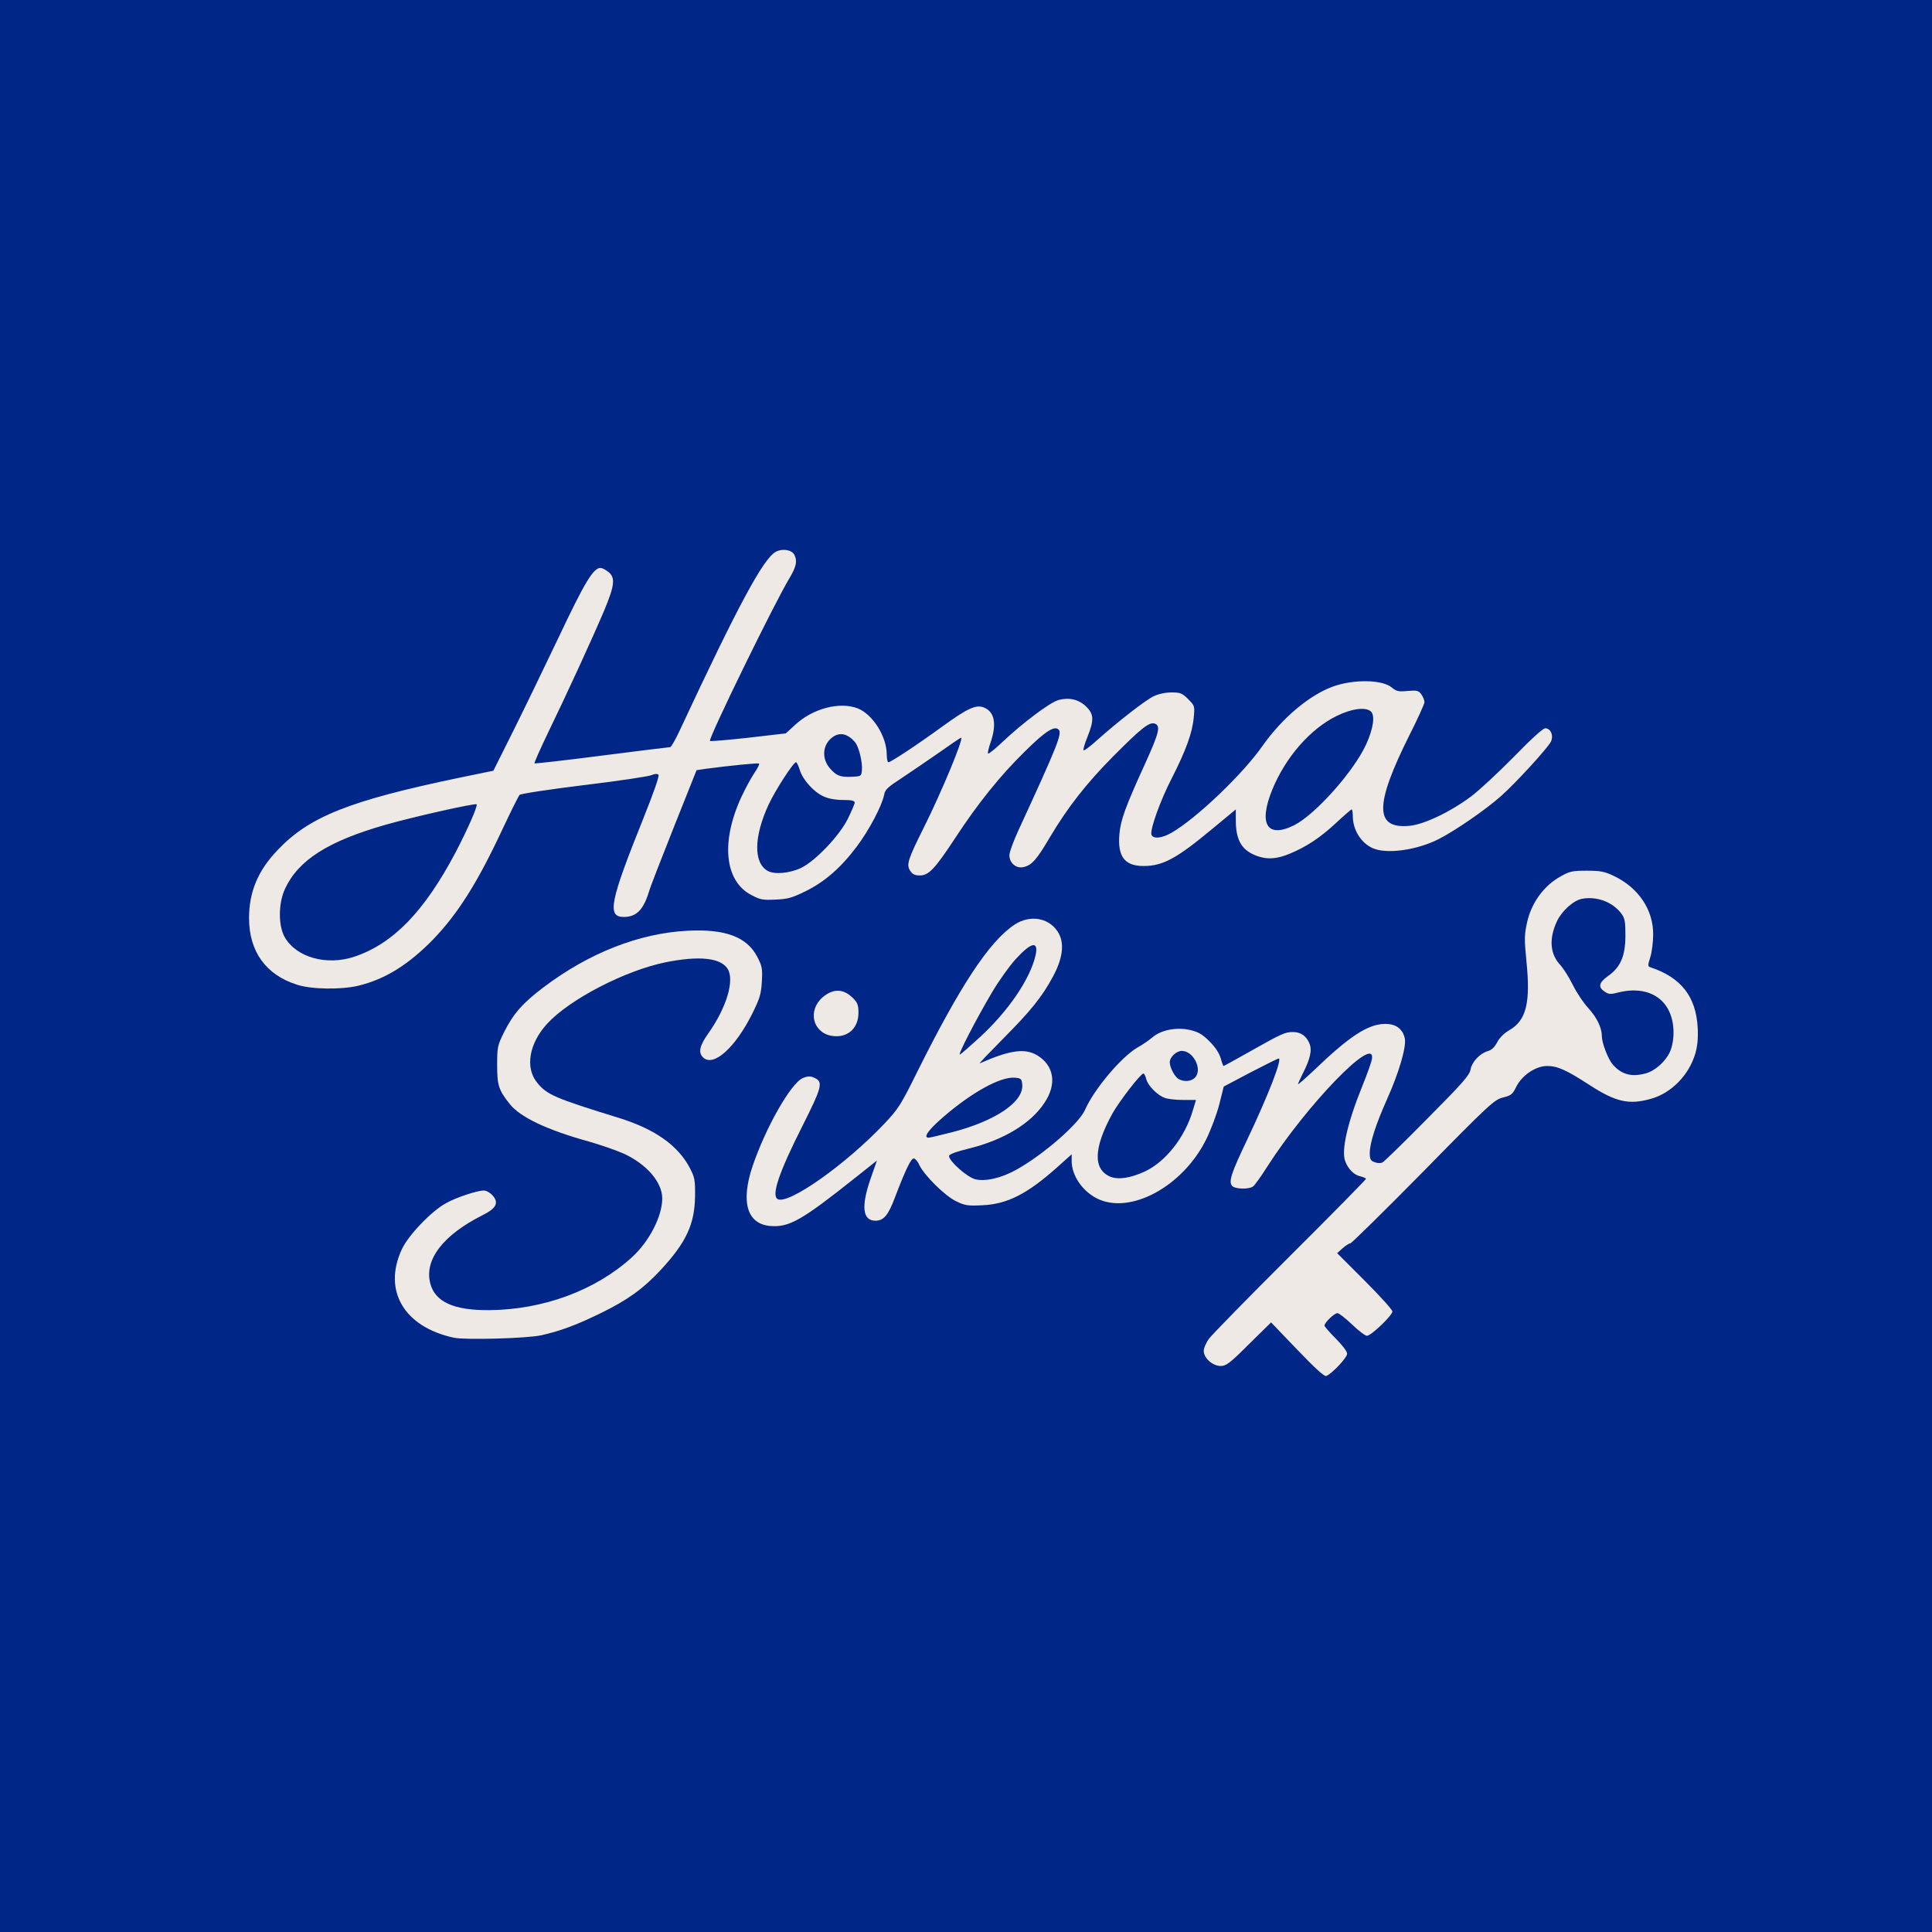
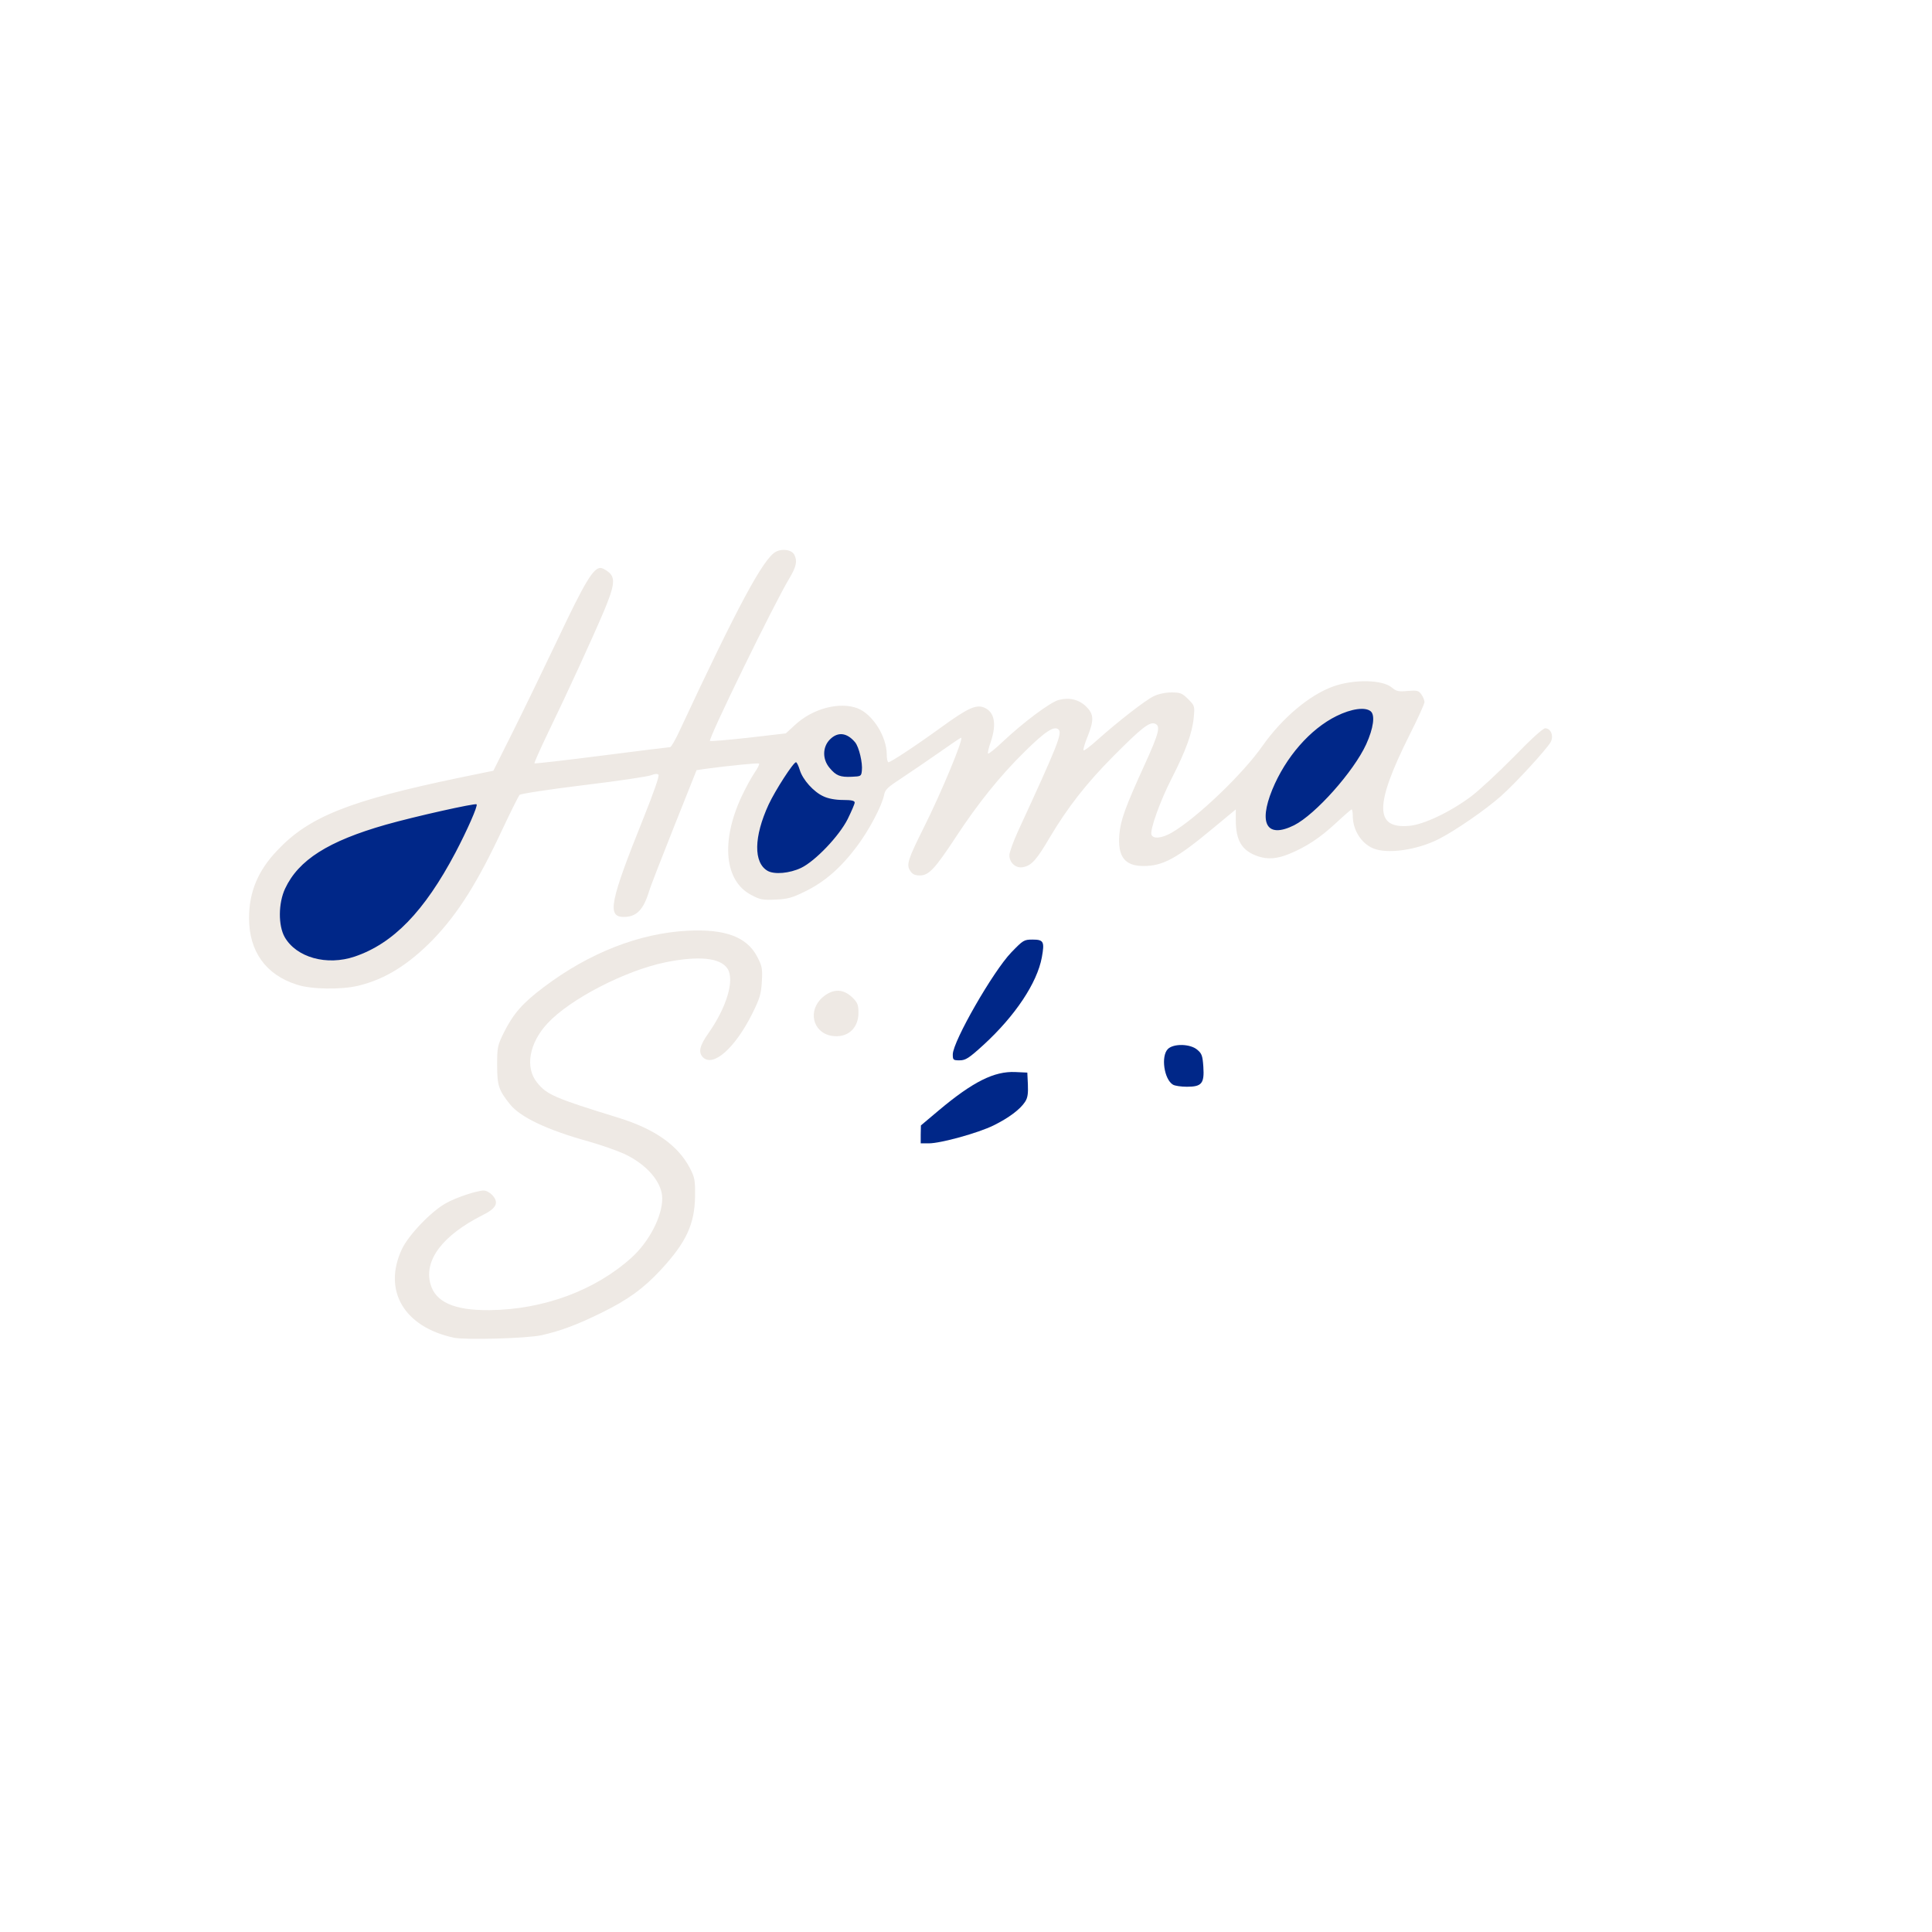
<svg xmlns="http://www.w3.org/2000/svg" version="1.0" width="1024" height="1024" viewBox="0 0 1024 1024" preserveAspectRatio="xMidYMid meet">
  <g fill="#002788">
-     <path d="M0 512 l0 -512 512 0 512 0 0 512 0 512 -512 0 -512 0 0 -512z m704.5 200 c-4.8 -4.8 -5.5 -6.1 -5.5 -9.5 0 -5.8 3.9 -9.5 9.9 -9.5 4.2 0 5 0.5 10.1 5.5 l5.6 5.5 4.4 -4.5 4.4 -4.5 -13.7 -13.8 c-12 -12.1 -13.7 -14.1 -13.7 -17 0 -3.3 3.9 -8.1 6.7 -8.2 0.6 0 18 -17.1 38.6 -38 35.4 -36.1 37.7 -38.1 42.3 -39.3 4.4 -1.1 5.1 -1.7 7 -5.6 1.4 -2.9 3.8 -5.6 7 -7.8 4.5 -3 5.6 -3.3 12.4 -3.3 8.8 0 12.4 1.5 26.8 10.8 11.8 7.6 16.9 9 24.8 6.7 17.8 -5.2 28.9 -23.9 24.1 -40.6 -3.2 -10.7 -9.8 -17.9 -20.3 -21.8 -5.8 -2.2 -6.4 -4.1 -4 -12.2 2.4 -7.9 2 -13.5 -1.3 -20.4 -5.3 -11.2 -18.1 -20 -29.1 -20 -12.3 0.1 -25.2 12.1 -28.5 26.6 -1.3 5.9 -1.4 8.4 -0.4 15.7 0.6 4.7 0.9 13.6 0.7 19.7 -0.5 13.5 -2.6 18.3 -9.8 22.5 -2.8 1.6 -5.3 4.1 -6.5 6.5 -1.4 2.6 -3 4.1 -4.9 4.6 -4.2 1.2 -8.3 5.5 -9.5 10.2 -0.9 3.6 -4.3 7.5 -23.9 27 -21.3 21.3 -23 22.7 -26.4 22.7 -2 0 -4.8 -0.4 -6.2 -1 -2.4 -0.9 -2.6 -1.4 -2.6 -7.9 0 -8.3 2.4 -16.5 9.1 -31.4 5.3 -11.7 8.9 -22.5 8.9 -26.5 0 -3.4 -3.7 -7.2 -7 -7.2 -6.2 0 -17.9 8.2 -34.6 24.2 -6.6 6.4 -8.7 7.8 -11.3 7.8 -2.9 0 -3.1 -0.3 -3.1 -3.4 0 -1.9 1.4 -6.4 3.1 -10 3.5 -7.4 3.3 -10.6 -0.5 -13.1 -2.9 -1.9 -3.3 -1.8 -21.9 8.7 -9.7 5.5 -14.8 7.8 -17.2 7.8 -3.2 0 -3.5 -0.3 -4.5 -4.1 -1.6 -5.7 -9.2 -13.2 -14.9 -14.6 -5.1 -1.3 -12.7 0.5 -15.6 3.7 -1 1.1 -4.1 3.3 -6.9 4.9 -9.1 5.1 -23.7 22.1 -28.5 33.3 -3.1 7.2 -21.7 23.5 -36.1 31.6 -6.1 3.4 -15.5 6.2 -21 6.2 -6.7 0 -11.3 -2 -16.2 -7.1 -4.2 -4.3 -4.8 -5.4 -4.8 -9.3 l0 -4.3 8.8 -2.1 c12.5 -2.9 19.3 -5.7 27.7 -11.3 8.2 -5.5 13.4 -11 16.6 -17.6 l2.1 -4.3 -2.4 -4.2 c-1.5 -2.7 -3.9 -5.1 -6.6 -6.6 -3.9 -2.2 -4.7 -2.3 -9 -1.2 -2.6 0.6 -7.1 2.2 -10.1 3.6 -2.9 1.3 -6.9 2.4 -8.7 2.4 -3.1 0 -3.4 -0.3 -3.4 -2.9 0 -2.3 2.4 -5.3 13.3 -16.2 15.1 -15.2 20.9 -22.4 26.8 -33.4 6.2 -11.4 5.5 -17.7 -2.4 -22.5 -4.4 -2.7 -6.6 -2.5 -12 1.1 -13.4 8.9 -28.8 32.3 -51.9 78.7 -8.3 16.8 -9.8 19.1 -17.1 26.8 -11.1 11.8 -24.6 23.2 -37.8 31.9 -11.5 7.7 -14.6 8.9 -21.4 8.3 l-4 -0.3 -0.3 -5.4 c-0.5 -8 2.6 -16.6 13.5 -38.2 7.6 -15 9.3 -19.3 8.3 -19.9 -2.4 -1.5 -5 0.9 -10.7 9.8 -10 15.4 -20.3 40.3 -20.3 48.9 0 4.8 3.3 10.2 7.4 12.2 2.5 1.2 3.6 1.1 8.2 -0.3 6.5 -2.1 12.8 -6.2 32.2 -21.5 11.7 -9.3 15.9 -12.1 18.2 -12.1 2.6 0 3 0.4 3 2.7 0 1.4 -1.6 7.5 -3.7 13.4 -3.6 10.7 -3.8 13.4 -0.7 14.6 2.4 0.9 4.2 -1.6 7.9 -11.3 1.8 -4.9 4.5 -11.5 5.8 -14.7 2.6 -5.7 2.6 -5.7 7 -5.7 3.9 0 4.5 0.3 5.9 3.4 2.8 5.7 13.5 16.3 19.4 19.2 4.7 2.3 6.3 2.6 11.4 2.1 10.3 -0.9 22.3 -7.5 36.1 -19.9 6 -5.3 8.3 -6.8 10.8 -6.8 2.9 0 3.1 0.2 3.1 3.5 0 9.7 9.1 19.8 19.7 21.8 7.9 1.5 22.7 -5.7 33.3 -16.4 9.2 -9.1 15.8 -21.3 19.3 -35.8 l2.3 -9.2 14.2 -7.5 c10 -5.2 15.4 -7.4 17.9 -7.4 l3.5 0 -0.4 5.8 c-0.6 6.8 -5.7 19.9 -16.9 43.3 -7.7 15.9 -8.8 19.9 -5.6 19.9 2.3 0 4.4 -2.3 10.2 -11.4 13.1 -20.5 33.3 -44.5 46.8 -55.8 5.5 -4.5 6.3 -4.9 10.6 -4.6 l4.6 0.3 -0.1 5 c0 3.6 -1.4 8.5 -5.1 17.5 -6 14.7 -9.3 26 -9.3 31.7 0 5 3.6 9.8 8 10.8 2.7 0.6 3 1.1 3 4.3 0 3.5 -2.1 5.7 -42.5 46.2 -23.4 23.4 -42.5 43.3 -42.5 44.1 0 0.9 1.1 2.6 2.5 3.9 l2.5 2.3 11.8 -11.6 c15.7 -15.6 14.2 -15.7 30.9 1.7 l12.8 13.5 3.8 -3.7 3.7 -3.6 -5.5 -5.6z m-420.5 -7.4 c15.5 -3.4 38.7 -13.8 50.1 -22.5 7.6 -5.7 18.4 -17 23.2 -24.4 8.4 -12.8 10.3 -25.9 5.3 -35.7 -6.2 -11.9 -18.5 -20.6 -37.6 -26.5 -34.1 -10.6 -38.2 -12.3 -43.4 -18.8 -2.9 -3.6 -3.1 -4.6 -3.4 -12.7 -0.4 -7.8 -0.1 -9.6 2.1 -14.4 4.8 -10.4 14.7 -18.9 33.7 -28.9 21.1 -11.1 37.4 -15.7 55.9 -15.7 17.4 0 20.6 2.7 19.9 16.8 -0.4 9.8 -3.4 17.5 -10.8 28 -2.2 3.2 -4 6.3 -4 7 0 4 8.7 -3.1 15.1 -12.5 4.8 -6.9 9.9 -18.5 10.5 -23.9 0.5 -4.1 0.1 -5.8 -2.3 -10.4 -5.3 -10 -17.3 -14.8 -34.2 -13.5 -23.5 1.7 -50.2 12.6 -72.9 29.7 -11.3 8.5 -16.1 14.1 -21 23.8 -3.2 6.5 -3.7 8.3 -3.7 14.5 0.1 7.6 1.4 11 6.8 17.8 5.6 6.9 19.7 13.6 41.7 19.7 27.9 7.8 39 17.3 39 33.2 0 16.3 -9 30.6 -27 42.8 -11.3 7.7 -28.9 14.8 -43.5 17.6 -13.3 2.5 -37.1 2.5 -44.9 0 -10.9 -3.6 -15.5 -10.9 -14.2 -22.9 1.3 -12.8 9.8 -22.2 28.5 -31.6 5.9 -3 6.2 -3.4 4.7 -4.9 -1.4 -1.4 -2.2 -1.5 -6.3 -0.4 -8.9 2.4 -15.6 6.5 -23.9 14.7 -12.2 12 -16.8 22.5 -13.9 32.2 3.4 11.5 14.1 19.9 30 23.3 5.7 1.3 32.8 0.3 40.5 -1.4z m164.6 -162 c4.2 -4.2 4.3 -6.9 0.5 -10.7 -3.8 -3.8 -6.5 -3.7 -10.7 0.5 -4.3 4.3 -4.4 7.6 -0.3 11 4.1 3.5 6.4 3.3 10.5 -0.8z m-261.9 -23.1 c14.3 -3.4 26.7 -11.1 39.9 -24.6 13.3 -13.9 23.6 -30.2 37.1 -59.2 4.2 -8.9 8.1 -16.7 8.7 -17.4 0.6 -0.6 15.4 -2.9 34.4 -5.2 18.3 -2.3 34.2 -4.6 35.3 -5.2 1.1 -0.5 3.9 -0.9 6.2 -0.7 3.9 0.3 4.2 0.5 4.5 3.6 0.2 2.3 -1.8 8.5 -6.7 20.5 -14.4 35.6 -18.8 48.9 -16.6 50.7 3.2 2.7 8.6 -3.2 11.5 -12.5 0.6 -2.2 6.6 -17.6 13.2 -34.1 l12 -30.2 3.7 -0.5 c10.4 -1.7 33.3 -3.8 34.6 -3.3 2.5 0.9 1.8 6.3 -1.6 11.2 -8.2 12 -14.6 30.7 -13.6 40.2 1.3 12.4 11.3 21.9 22 20.9 6.8 -0.6 20 -7.4 27.4 -14.2 11.5 -10.4 25 -31 26.9 -41.2 0.5 -2.8 1.9 -4.1 9.3 -8.9 4.7 -3.1 13.6 -9.2 19.8 -13.5 9.1 -6.4 11.9 -7.9 14.9 -7.9 l3.7 0 -0.5 4.3 c-0.7 6.1 -7.7 23.5 -17.8 44.2 -10.3 21.3 -10.5 21.8 -8.5 23.5 1.2 1 2.1 0.6 5.2 -2.7 2.1 -2.1 6.1 -7.7 9 -12.4 9 -14.8 23.3 -33 36.6 -46.6 7.1 -7.2 14.1 -13.6 15.7 -14.3 1.5 -0.6 4.7 -1 7.1 -0.8 l4.4 0.3 -0.1 6 c-0.1 6.6 -2.7 13.4 -17.5 44.7 -8.1 17.1 -9.1 20.4 -6.3 21.5 2.4 0.9 6 -3.3 13.4 -15.7 11.8 -19.7 26.8 -37.8 43.8 -52.6 7.3 -6.4 8.9 -7.4 12.2 -7.4 6.4 0 7 0.6 7 6.7 0 4.7 -1 7.8 -7 20.9 -13.3 29 -15.5 36.6 -12.6 42.2 5.8 11.2 16.7 7.7 42.4 -13.7 9.5 -7.9 12.8 -10.1 15.2 -10.1 3 0 3 0 3 5.6 0 11.2 3.4 16.5 12.2 19.3 3.3 1.1 4.4 0.9 9.8 -1.2 9.4 -3.8 16.6 -8.5 25 -16.4 6.7 -6.3 8.3 -7.3 11.4 -7.3 3.4 0 3.6 0.2 3.6 3.4 0 10.3 7.8 18.6 17.6 18.6 9.7 0 21.6 -5 37.9 -16 12.2 -8.3 21.5 -16.4 33.1 -29.3 13.8 -15.3 12.1 -14.5 -3.7 1.8 -16.6 17.1 -26.3 24.7 -39.8 31.3 -8.7 4.2 -10.3 4.6 -18.3 5 -14.1 0.7 -16.8 -1.4 -16.8 -13.4 0 -8.9 4.1 -21 13.8 -40.1 8.8 -17.6 8.8 -18.5 -0.3 -17.6 -4.8 0.5 -5.7 0.3 -8.5 -2 -3.4 -2.9 -10 -4.3 -16.2 -3.3 -16.1 2.6 -33.5 15.3 -46.7 34 -10.4 15 -35 38.4 -48.3 46 -3.9 2.2 -5.6 2.7 -10.5 2.4 l-5.8 -0.3 -0.3 -4.5 c-0.5 -6.1 3.8 -18.7 11 -32.8 6 -11.9 10 -22.1 11.2 -28.5 0.6 -3.4 0.4 -4.1 -2.9 -7.4 -3.1 -3.1 -4 -3.5 -7.2 -3 -2 0.4 -6 2.2 -8.9 4.1 -5.6 3.8 -28 22.2 -30.3 24.9 -0.8 1.1 -2.8 1.7 -5.3 1.7 l-4 0 0.4 -4.7 c0.2 -2.7 1.4 -7.2 2.6 -10.1 l2.2 -5.4 -3.4 -3.4 c-4.3 -4.3 -8.6 -4.5 -14.2 -0.8 -6.5 4.4 -17.5 13.4 -24.6 20.2 -5.8 5.6 -7 6.3 -10 6 -2.8 -0.2 -3.4 -0.7 -3.6 -3.1 -0.2 -1.5 0.6 -5.7 1.8 -9.3 l2.2 -6.6 -2 -2.7 c-1.3 -1.7 -2.8 -2.5 -4.5 -2.4 -1.3 0.1 -8.1 4.2 -15 9.2 -21.7 15.6 -27.5 19.1 -31.8 19.1 -3.9 0 -3.9 0 -3.9 -4 0 -9.6 -7.5 -21.5 -15.5 -24.5 -7.5 -2.9 -18.4 0.6 -27.2 8.8 l-4.8 4.4 -19 2.2 c-10.4 1.1 -21 2.1 -23.4 2.1 l-4.4 0 0.5 -4.8 c0.3 -3.6 5 -13.9 19 -42.4 10.3 -20.8 20.3 -40.5 22.3 -43.8 2 -3.3 3.5 -6.8 3.3 -7.7 -0.5 -2.9 -3.7 -2.7 -6.6 0.5 -6.1 6.5 -21.4 35.5 -41.1 77.7 -5.6 12.1 -10.6 22.3 -10.9 22.7 -0.8 0.8 -70.6 9.8 -75.8 9.8 -3.2 0 -3.4 -0.2 -3.4 -3.6 0 -2.4 2.5 -8.6 7.6 -19.2 10 -20.6 23.3 -49.7 29.6 -64.6 4.9 -11.7 5 -11.9 3 -13.8 -1.9 -1.9 -1.9 -1.9 -4.3 0.9 -1.4 1.6 -9 16.6 -16.9 33.4 -8 16.7 -19 39.4 -24.5 50.4 l-10 20 -18 3.7 c-58.5 12.2 -79.8 20.7 -96.7 38.6 -16.6 17.7 -19.2 39.8 -6.4 55 8.5 10 27 14.5 43.3 10.7z" />
-     <path d="M585.3 626.6 c-12.4 -5.7 -7.7 -30 10.2 -52.4 6.3 -7.7 6.9 -8.2 10.5 -8.2 3.4 0 3.9 0.3 4.5 2.8 0.7 3.4 5.8 8.6 9.8 10.1 1.6 0.6 6 1.1 9.8 1.1 l6.9 0 0 2.8 c0 8.6 -7.9 25.1 -15.9 33 -7.2 7.2 -15.3 11 -25.1 11.7 -5.4 0.4 -8.4 0.1 -10.7 -0.9z" />
    <path d="M488 601.3 l0.1 -4.8 9.5 -8 c18 -15.1 29.3 -20.8 40.5 -20.3 l6.4 0.3 0.3 6.3 c0.2 4.8 -0.1 7.1 -1.5 9.2 -2.6 4 -8.6 8.5 -16.7 12.5 -8.1 4 -28 9.5 -34.3 9.5 l-4.3 0 0 -4.7z" />
    <path d="M621.7 574.9 c-4.7 -2.8 -6.5 -15.1 -2.7 -18.9 3 -3 11.9 -2.8 15.6 0.4 2.4 2 2.8 3.2 3.2 9 0.6 8.9 -0.9 10.6 -8.7 10.6 -3.1 0 -6.4 -0.5 -7.4 -1.1z" />
-     <path d="M857.5 571.6 c-1.7 -0.7 -4.3 -2.8 -5.8 -4.5 -2.5 -3 -5.7 -11.4 -5.7 -15 0 -4.4 -2.6 -9.7 -7 -14.6 -2.7 -2.9 -6.5 -8.6 -8.5 -12.7 -2 -4 -4.9 -8.6 -6.5 -10.3 -3.9 -4.2 -5.4 -9.6 -4.7 -17.4 0.7 -7.9 2.6 -12.8 6.9 -17.7 4.2 -4.8 8.3 -6.4 16 -6.4 8 0 12.9 1.4 16.9 4.7 4.6 3.9 5.9 7.9 5.9 18.1 0 11.4 -2 17.3 -7.6 22.7 l-4.3 4.2 10 -0.5 c14.7 -0.7 21.2 2.5 25.4 12.5 2.2 5.2 2 20.7 -0.4 25.8 -2.3 5.1 -7.9 10.1 -12.8 11.4 -5.2 1.5 -14.2 1.3 -17.8 -0.3z" />
    <path d="M505 558.8 c0.1 -6.9 21.3 -43.9 31 -54 6.3 -6.5 6.7 -6.8 11.3 -6.8 5.9 0 6.4 1.1 4.9 9.4 -2.5 13.6 -14.2 31.1 -30.9 46.4 -7.8 7.1 -9.5 8.2 -12.7 8.2 -3.4 0 -3.6 -0.2 -3.6 -3.2z" />
    <path d="M160.9 510.1 c-6.4 -2.5 -10.2 -5.6 -13 -10.4 -2.1 -3.7 -2.4 -5.4 -2.4 -15.2 0 -9.8 0.3 -11.6 2.6 -16.5 8.9 -19 30.1 -29.6 82.3 -41.1 9.9 -2.1 19.7 -3.9 21.9 -3.9 l4 0 -0.5 4.9 c-0.6 6.4 -12.9 31.4 -22.9 46.6 -11.9 18.1 -26.3 30.2 -41.9 35.5 -7.9 2.7 -23.4 2.7 -30.1 0.1z" />
    <path d="M403.9 464.6 c-3.5 -2 -5.1 -5.9 -5.6 -14.1 -0.8 -12 4.2 -26.5 14.6 -41.8 4.9 -7.3 5.3 -7.7 9 -7.7 3.6 0 3.9 0.2 5 4.1 1.5 5.1 7.4 11.7 12.6 14 2.5 1.2 6.4 1.9 10.3 1.9 l6.2 0 0 4.4 c0 10.4 -16.1 31.7 -28.5 37.7 -6.2 3 -19.4 3.8 -23.6 1.5z" />
    <path d="M669.4 440.9 c-1.5 -1.7 -1.9 -3.6 -1.8 -9.3 0.2 -19 18.4 -45.6 38 -55.2 6.2 -3.1 8.3 -3.7 14.7 -3.8 10.2 -0.1 11.1 0.7 10.5 10.4 -0.4 5.6 -1.3 9.2 -3.6 14.4 -6.7 14.6 -27 37.3 -38.3 43 -7 3.5 -16.6 3.7 -19.5 0.5z" />
    <path d="M441.4 414.1 c-1.1 -0.5 -3.3 -2.3 -4.7 -4.1 -2.4 -2.8 -2.7 -4 -2.7 -10.7 0 -6.9 0.2 -7.7 2.9 -10.4 2.5 -2.4 3.7 -2.9 8.1 -2.9 8.4 0 12.1 3.1 14 11.5 0.7 2.8 1 7.7 0.8 11 l-0.3 6 -8 0.2 c-4.4 0.1 -8.9 -0.2 -10.1 -0.6z" />
  </g>
  <g fill="#eee9e4">
-     <path d="M687.5 715.3 l-13.8 -14.4 -11.7 11.5 c-10.2 10.2 -12.1 11.6 -15 11.6 -4.3 0 -9 -4.2 -9 -8 0 -1.5 1.3 -4.5 2.9 -6.6 1.6 -2.1 20.9 -21.9 43 -43.9 22.1 -22 40.1 -40.3 40.1 -40.7 0 -0.3 -1.3 -0.9 -2.9 -1.3 -3.4 -0.7 -6.5 -3.8 -8.1 -8 -2.2 -5.7 1.2 -20.5 9.1 -40 2.7 -6.6 5 -13.2 5.1 -14.5 1.5 -12.7 -34.6 24.6 -55.7 57.6 -3.1 4.9 -6.4 9.5 -7.3 10.2 -2.2 1.7 -9.7 1.5 -11.2 -0.3 -1.9 -2.3 -0.4 -6.8 8.1 -24.6 11.1 -23.4 18.7 -42.9 16.6 -42.9 -0.3 0 -7 3.3 -14.9 7.4 l-14.2 7.5 -2.3 9.2 c-1.3 5.2 -4.4 13.5 -7 18.8 -12.5 25.2 -40.6 40.2 -58.1 31.2 -7.7 -4 -13.2 -12.2 -13.2 -19.7 l0 -3.6 -7.7 6.9 c-15.8 14.1 -26.4 19.5 -39.5 20.1 -7.9 0.4 -9.3 0.2 -14.2 -2.2 -5.9 -2.9 -16.6 -13.5 -19.4 -19.2 -0.8 -1.9 -2.2 -3.4 -2.9 -3.4 -1.5 0 -4.5 6.3 -9.9 20.5 -3.6 9.6 -6 12.5 -10.4 12.5 -6.8 0 -7.7 -7.5 -2.6 -22.2 l3.4 -9.7 -11.7 9.3 c-28.2 22.4 -34.8 26.2 -44.8 25.4 -12.3 -1 -15.8 -12.6 -9.5 -31.5 7 -20.7 20.4 -44.2 26.7 -46.9 2.7 -1.1 4 -1.1 6 -0.2 4.9 2.2 4.4 4.5 -6.3 25.8 -12.3 24.3 -16.4 36.5 -13.1 38.5 5.4 3.4 36.1 -18.2 56.6 -39.9 7.3 -7.7 8.8 -10 17.1 -26.8 23.1 -46.4 38.5 -69.8 51.9 -78.7 8.6 -5.7 19.2 -3.5 23.6 4.9 2.9 5.6 1.8 13.3 -3.2 22.6 -5.9 10.9 -11.7 18.1 -26.7 33.2 -7.3 7.4 -12.8 13.1 -12.1 12.8 15.8 -7 23.8 -8.1 30.2 -4.4 9.2 5.4 10.8 15.3 4.1 25.3 -7.2 11 -21.7 19.7 -39.8 24.2 -7 1.7 -10.8 3.1 -10.8 4 0 2.7 9.4 11.1 13.8 12.3 5.4 1.4 14.1 -0.6 22.2 -5.2 14.4 -8.1 33 -24.4 36.1 -31.6 4.7 -10.8 19.2 -28 27.8 -33 2.6 -1.4 6 -3.8 7.8 -5.3 4.6 -4 12.7 -5.6 20 -4 4.5 1.1 6.5 2.2 10.4 6.1 3.1 3.1 5.1 6.2 5.9 8.9 0.6 2.2 1.3 4.1 1.5 4.1 0.2 0 6.6 -3.5 14.2 -7.8 16.6 -9.4 18.5 -10.2 22.6 -10.2 4.1 0 7.1 2.1 8.7 6 1.5 3.6 0.5 8.2 -3.6 16.2 -1.3 2.6 -2.4 5 -2.4 5.4 0 0.4 3.7 -2.9 8.3 -7.2 18.8 -18.1 28.7 -24.6 37.7 -24.7 5.9 -0.1 9.6 2.7 10.6 7.9 0.8 4.5 -3.2 18.1 -9.4 31.9 -5.9 13.2 -9.2 23.3 -9.2 28.6 0 3.3 0.4 4.1 2.6 4.9 1.6 0.6 3.2 0.6 4.2 0.1 0.9 -0.5 11.7 -11 23.8 -23.3 18.5 -18.6 22.3 -22.9 22.8 -25.9 0.7 -4.1 5 -8.6 9.2 -9.8 1.9 -0.5 3.5 -2 4.9 -4.6 1.2 -2.4 3.7 -4.9 6.5 -6.5 9 -5.2 11.3 -14.6 9 -36.9 -1.1 -11.4 -1.1 -13.5 0.4 -20.3 2.3 -10.4 9 -19.5 17.8 -24.3 4.7 -2.7 6.3 -3 13.8 -3 7.1 0 9.4 0.4 14.2 2.7 13.2 6.2 21.2 18.1 21 31.3 0 3.8 -0.7 9.2 -1.5 11.8 -1.4 4.4 -1.4 4.9 0.1 5.4 16.2 5.4 24.1 15.5 25 31.9 0.3 5.6 -0.1 9.8 -1.2 13.6 -3.3 11.5 -12.7 21.2 -23.6 24.2 -11.6 3.3 -18.6 1.7 -32.5 -7.3 -12.2 -7.9 -16.9 -10.1 -22.5 -10.1 -6.1 0 -13.4 5 -16.4 11.1 -1.9 3.9 -2.6 4.5 -7 5.6 -4.6 1.2 -6.9 3.2 -42.3 39.3 -20.6 20.9 -38 38 -38.6 38 -0.7 0 -2.5 1.2 -4.1 2.6 l-2.9 2.6 14.6 14.6 c8.1 8.1 14.7 15.4 14.7 16.3 0 2.1 -11.3 12.9 -13.5 12.9 -0.9 0 -4.5 -2.7 -7.9 -6 -3.5 -3.3 -6.9 -6 -7.7 -6 -1.7 0 -6.9 5 -6.9 6.6 0 0.5 2.7 3.6 6 6.9 3.5 3.5 6 6.8 6 8 0 2.1 -8.2 10.8 -11.1 11.8 -1.1 0.3 -5.8 -4 -15.4 -14z m-80.9 -94.3 c11.1 -5.1 21.5 -18.2 25.7 -32.7 l1.6 -5.3 -6.9 0 c-3.8 0 -8.1 -0.5 -9.7 -1.1 -4 -1.5 -9.1 -6.7 -9.8 -10.1 -0.4 -1.5 -1 -2.8 -1.5 -2.8 -1.4 0 -12.7 14.6 -16.4 21.2 -9.9 18 -10.4 29.4 -1.3 33.4 4.3 1.8 10.6 0.9 18.3 -2.6z m-101.6 -21 c22.9 -6 37.7 -16.1 36.8 -25.2 -0.3 -3 -0.6 -3.3 -3.9 -3.6 -7.6 -0.6 -22.6 7.6 -37.9 20.8 -8 6.9 -10.9 11 -7.8 11 0.7 0 6.5 -1.4 12.8 -3z m128.5 -29 c3.9 -4.3 -1 -14 -7.1 -14 -2.9 0 -6.4 3.3 -6.4 6 0 2.8 2.6 7.7 4.7 8.9 2.9 1.7 6.9 1.3 8.8 -0.9z m238.8 -2.1 c4.9 -1.3 10.5 -6.3 12.8 -11.4 1.1 -2.4 1.9 -6.4 1.9 -10.1 0 -16.9 -12.2 -25.7 -29.6 -21.3 -3.7 1 -4.8 0.9 -6.9 -0.5 -3.6 -2.4 -3.1 -4.8 1.8 -8.3 6.6 -4.6 9.2 -10.6 9.2 -21.5 0 -7.2 -0.3 -9.1 -2.1 -11.5 -4.6 -6.2 -13 -9.4 -21 -7.9 -4.5 0.9 -10.6 6.4 -13.2 11.9 -4.3 9.3 -3.7 17.3 1.8 23.2 1.6 1.7 4.5 6.3 6.5 10.3 2 4.1 5.8 9.8 8.5 12.7 4.4 4.9 7 10.2 7 14.6 0 3.6 3.2 12 5.7 15 4.6 5.4 10.1 6.9 17.6 4.8z m-352.9 -19.2 c15.2 -14 26.7 -31 29.5 -43.5 1.6 -7.7 -2.3 -6.9 -10.6 2.2 -3.2 3.5 -8.7 11.2 -12.3 17.2 -8.4 14.2 -18.6 33.8 -17.2 33.3 0.6 -0.2 5.3 -4.4 10.6 -9.2z" />
    <path d="M240.5 709 c-26.4 -5.7 -37.7 -25 -27.5 -46.9 3.5 -7.5 15.7 -20.2 23.4 -24.4 5.3 -3 16.5 -6.7 20 -6.7 1.3 0 3.3 1.1 4.5 2.4 3.7 4 2.3 7 -5.2 10.7 -21 10.6 -31 23.7 -27.6 36.3 2.6 9.7 12.6 14.2 31.4 14 28.5 -0.3 55.9 -10.4 75.2 -27.8 9.3 -8.4 16.3 -21.8 16.3 -31.4 0 -8.6 -8.2 -18.1 -20.3 -23.7 -4 -1.8 -12.4 -4.7 -18.7 -6.5 -22 -6.1 -36.1 -12.8 -41.7 -19.7 -6 -7.5 -6.8 -10 -6.8 -20.8 0 -9.6 0.2 -10.4 3.7 -17.5 4.9 -9.7 9.7 -15.3 21 -23.8 24.1 -18.2 50.7 -28.6 76.3 -29.9 20 -1 31.3 3.3 36.8 13.7 2.6 5 2.9 6.2 2.5 13.3 -0.4 6.7 -1.1 8.9 -5.1 17 -9.1 18.2 -20.7 28.5 -26.1 23.1 -2.6 -2.6 -1.8 -6.2 2.9 -12.8 9.6 -13.6 14 -28.2 10.1 -34.2 -3.8 -5.8 -15.2 -6.9 -32.7 -3.4 -21.6 4.4 -50.9 19.6 -62.8 32.5 -9.6 10.4 -11.9 23.2 -5.5 31.2 5.2 6.5 9.3 8.3 43.4 18.8 19 5.9 31.3 14.5 37.6 26.5 2.6 5 2.9 6.4 2.8 15 -0.2 14.8 -4.6 24.4 -18.2 39.1 -9.2 9.9 -17.5 15.9 -31.6 22.8 -12.9 6.3 -21.1 9.4 -31.6 11.8 -7.6 1.7 -40.5 2.6 -46.5 1.3z" />
    <path d="M440.7 549 c-10.1 -1.8 -12.7 -13.6 -4.6 -20.5 5.6 -4.7 11 -4.5 16 0.5 2.4 2.4 2.9 3.7 2.9 7.8 0 8.5 -6.1 13.6 -14.3 12.2z" />
    <path d="M157.4 521.9 c-16.5 -5.2 -25.4 -17.6 -25.4 -35.3 0 -13.8 4.7 -25.1 14.9 -35.8 16.8 -17.9 38.1 -26.4 96.6 -38.6 l18 -3.7 10 -20 c5.5 -11 16.5 -33.7 24.5 -50.5 14 -29.6 18.5 -37 22.3 -37 0.8 0 2.6 0.9 4.1 2.1 3.9 3 3.4 7.2 -2.3 20.8 -6.2 14.6 -19.6 43.8 -29.6 64.4 -4.2 8.8 -7.5 16.1 -7.2 16.3 0.2 0.2 16.2 -1.6 35.6 -4.1 19.4 -2.5 35.7 -4.5 36.3 -4.5 0.5 0 2.8 -3.9 5 -8.7 30.8 -66 44.5 -91.6 51.1 -94.9 3.5 -1.8 8.3 -1 9.7 1.6 1.7 3.3 1.1 6.3 -2.6 12.5 -7.9 13 -43.1 85.1 -42.1 86.2 0.3 0.3 9.5 -0.5 20.4 -1.7 l19.8 -2.3 4.8 -4.4 c9.4 -8.8 23.6 -12.5 33.2 -8.9 8 3.1 15.5 14.9 15.5 24.6 0 2.2 0.4 4 0.9 4 1.2 0 14.3 -8.6 28.5 -18.9 13.4 -9.7 17.8 -11.7 21.9 -10.2 5.8 2.2 7.1 8.6 3.8 18.4 -1.1 3 -1.7 5.8 -1.4 6.1 0.3 0.3 3.8 -2.5 7.8 -6.3 10.7 -10.1 25.1 -20.9 29.6 -22.1 5.6 -1.5 10.8 -0.3 14.7 3.6 4 4 4.1 7.1 0.6 15.9 -1.5 3.6 -2.4 6.8 -2.1 7.2 0.3 0.3 3.7 -2.2 7.4 -5.6 11 -9.8 25.4 -21 29.8 -23.1 2.5 -1.2 6.2 -2 9.4 -2 4.7 0 5.7 0.4 8.8 3.5 3.5 3.5 3.6 3.7 3 9.8 -0.7 8 -4.2 17.6 -11.5 31.9 -6.3 12.2 -11.8 27.7 -10.9 30.2 0.9 2.4 5.5 1.9 10.6 -1 13.2 -7.6 37.8 -31.1 48.2 -46 10.5 -14.9 25 -27.1 37.6 -31.6 11 -3.9 26 -3.6 31 0.6 2.4 2 3.6 2.3 8.4 1.8 5 -0.4 5.8 -0.2 7.3 1.9 0.9 1.3 1.6 3.1 1.6 4 0 1 -3.6 8.9 -8 17.6 -18.5 37 -18.5 49.7 0 48 7.7 -0.7 21.6 -7.3 32.6 -15.5 4.3 -3.2 14.5 -12.7 22.7 -21 9.3 -9.6 15.5 -15.2 16.7 -15.2 3 0 4.6 4.1 2.9 7.3 -2.1 3.7 -18.1 21.3 -26.3 28.6 -8.1 7.2 -24.3 18.4 -33.2 22.9 -11.5 5.8 -27.3 8 -34.7 4.8 -6.3 -2.7 -10.7 -9.8 -10.7 -17.2 0 -1.9 -0.3 -3.4 -0.6 -3.4 -0.3 0 -4.1 3.3 -8.4 7.3 -8.3 7.7 -15.5 12.5 -24.7 16.3 -6.4 2.6 -11.3 3 -16.4 1.3 -8.6 -2.9 -11.9 -8.2 -11.9 -19.3 l0 -5.6 -12.2 10.1 c-19.1 15.9 -26.4 19.9 -36.7 19.9 -10 0 -13.8 -5 -12.8 -16.8 0.6 -7.5 3.2 -14.6 13.7 -37.6 7.4 -16.3 8.3 -20 5 -21.1 -2.9 -0.9 -7.1 2.4 -22 17.4 -14.1 14.2 -24.1 27 -33.5 42.8 -7.1 12.1 -9.7 15 -14.2 15.9 -3.8 0.8 -7.3 -2.3 -7.3 -6.3 0 -1.6 2.1 -7.3 4.6 -12.8 20.8 -45.1 23.5 -51.8 21.5 -53.8 -2.2 -2.2 -7 0.8 -17.9 11.6 -13.1 12.8 -25.1 27.8 -36.8 45.7 -10.8 16.4 -14.1 20 -18.8 20 -2.7 0 -4 -0.6 -5.2 -2.5 -2.1 -3.2 -1.2 -6 7.3 -23 9.5 -19 21.3 -47.5 19.7 -47.5 -0.3 0 -5.5 3.5 -11.7 7.9 -6.2 4.3 -15.1 10.4 -19.8 13.5 -7.4 4.8 -8.8 6.1 -9.3 8.9 -1.1 5.7 -8 18.8 -14.5 27.4 -8.4 11.2 -16.9 18.6 -27 23.6 -7.3 3.6 -9.5 4.2 -16 4.5 -6.8 0.3 -8.2 0.1 -13 -2.5 -14.1 -7.4 -16.1 -28.3 -5.1 -52 2.1 -4.5 5.2 -10.2 6.9 -12.7 1.7 -2.4 2.8 -4.7 2.4 -4.9 -0.7 -0.4 -15.7 1.1 -28.4 2.8 l-4.7 0.7 -12 30.1 c-6.6 16.6 -12.6 32 -13.2 34.2 -3 9.8 -6.7 13.5 -13.4 13.5 -9 0 -7.3 -8.2 10.5 -52.5 5.4 -13.5 8.5 -22.3 7.9 -22.9 -0.6 -0.6 -2 -0.5 -3.6 0.2 -1.4 0.7 -17.5 3.1 -35.7 5.3 -18.9 2.3 -33.7 4.6 -34.3 5.2 -0.6 0.7 -4.5 8.5 -8.7 17.4 -13.5 29 -23.8 45.3 -37.1 59.2 -13.2 13.5 -25.6 21.2 -39.9 24.6 -9 2.1 -24.7 1.9 -32.3 -0.6z m30.6 -14.9 c20.4 -6.9 36.9 -23.9 53.4 -55.1 6.2 -11.8 12 -24.9 11.2 -25.6 -0.7 -0.7 -32.6 6.4 -48.1 10.8 -30.5 8.7 -46.3 18.7 -53.4 33.9 -3.6 7.7 -3.7 19.5 -0.2 25.7 6.2 10.8 22.3 15.3 37.1 10.3z m236.6 -47 c7.5 -3.6 20.2 -16.9 24.7 -25.9 2 -4.1 3.7 -8 3.7 -8.7 0 -1 -1.6 -1.4 -6.2 -1.4 -3.9 0 -7.8 -0.7 -10.3 -1.9 -5.2 -2.3 -11.1 -8.9 -12.6 -14 -0.7 -2.3 -1.6 -4.1 -2 -4.1 -1.4 0 -11 14.9 -14.5 22.4 -7.9 17.1 -8.1 30.9 -0.5 35.2 3.6 2 11.6 1.3 17.7 -1.6z m261.3 -22.6 c11.3 -5.7 31.6 -28.5 38.2 -42.9 3.9 -8.6 4.8 -15.5 2.4 -17.5 -2.9 -2.4 -10.2 -1.4 -18.1 2.5 -14 6.9 -27 21.8 -34.1 39.1 -7.4 18.2 -2.7 25.9 11.6 18.8z m-229.1 -28.9 c0.5 -4.1 -1.5 -12.6 -3.6 -15.1 -4.3 -5.1 -9.1 -5.7 -13.3 -1.5 -4 4 -4.1 10.5 -0.2 15.1 3.4 4.1 5.6 5 11.8 4.7 4.8 -0.2 5 -0.3 5.3 -3.2z" />
  </g>
</svg>